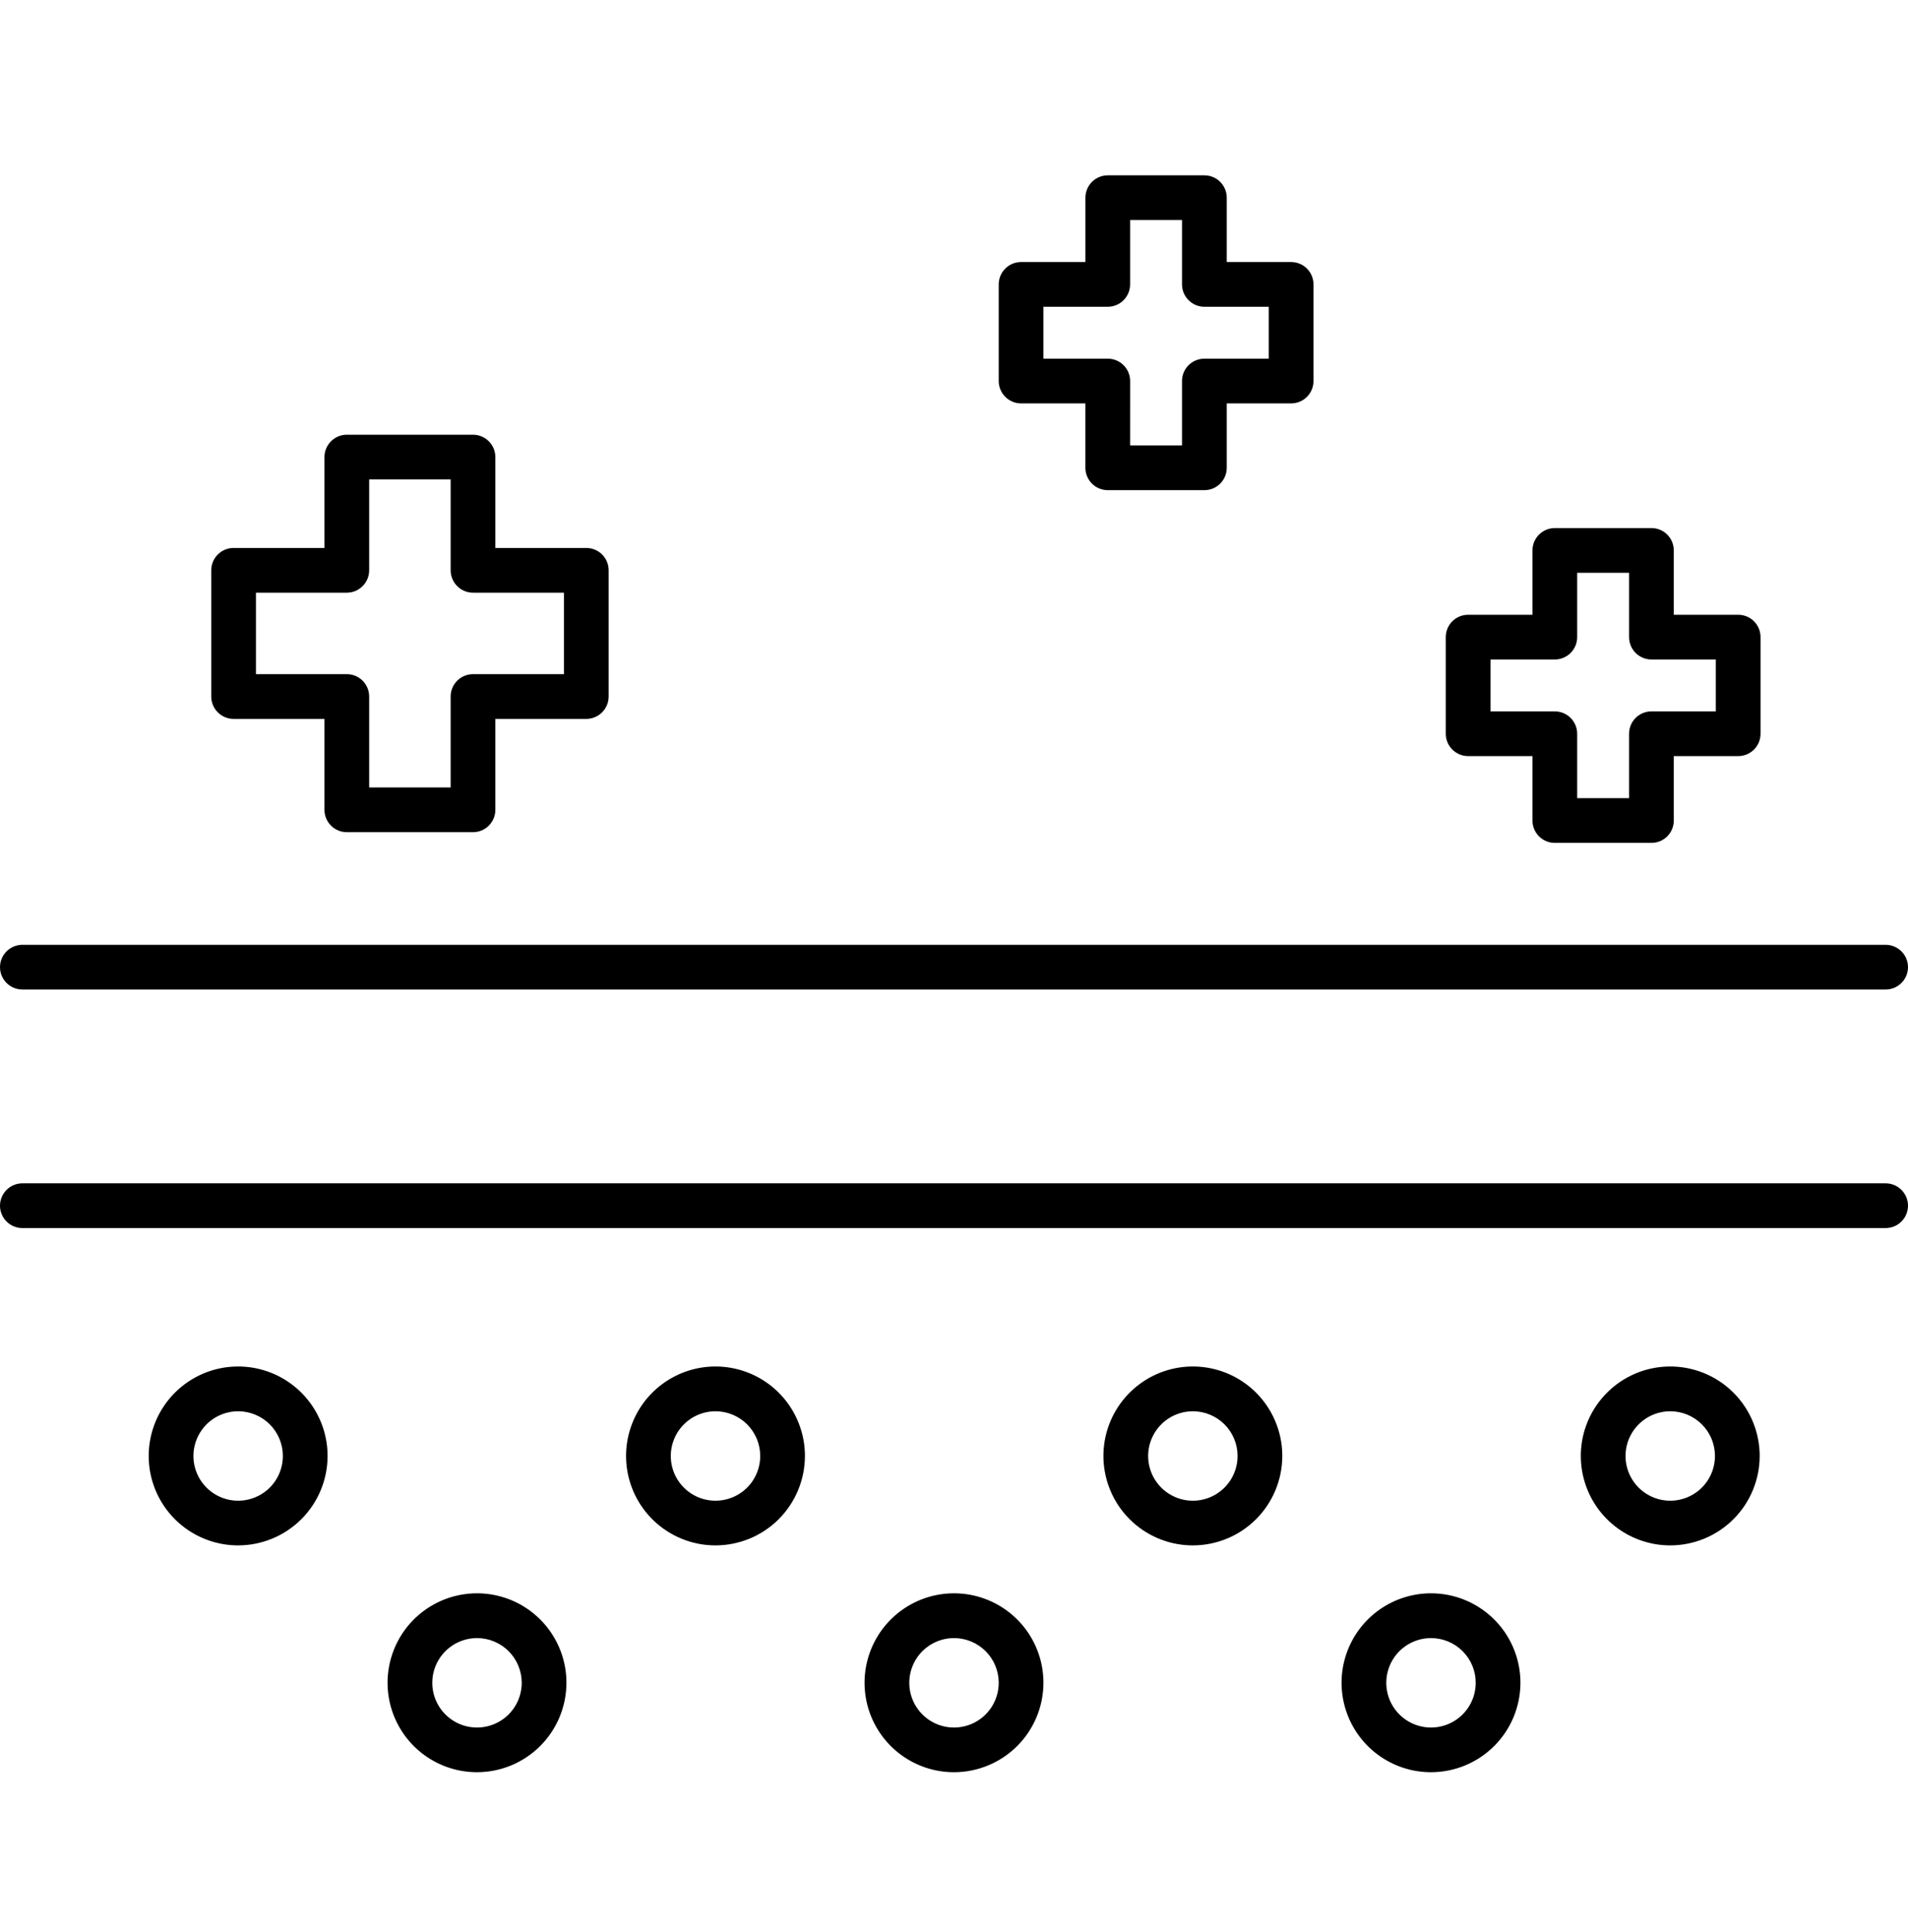
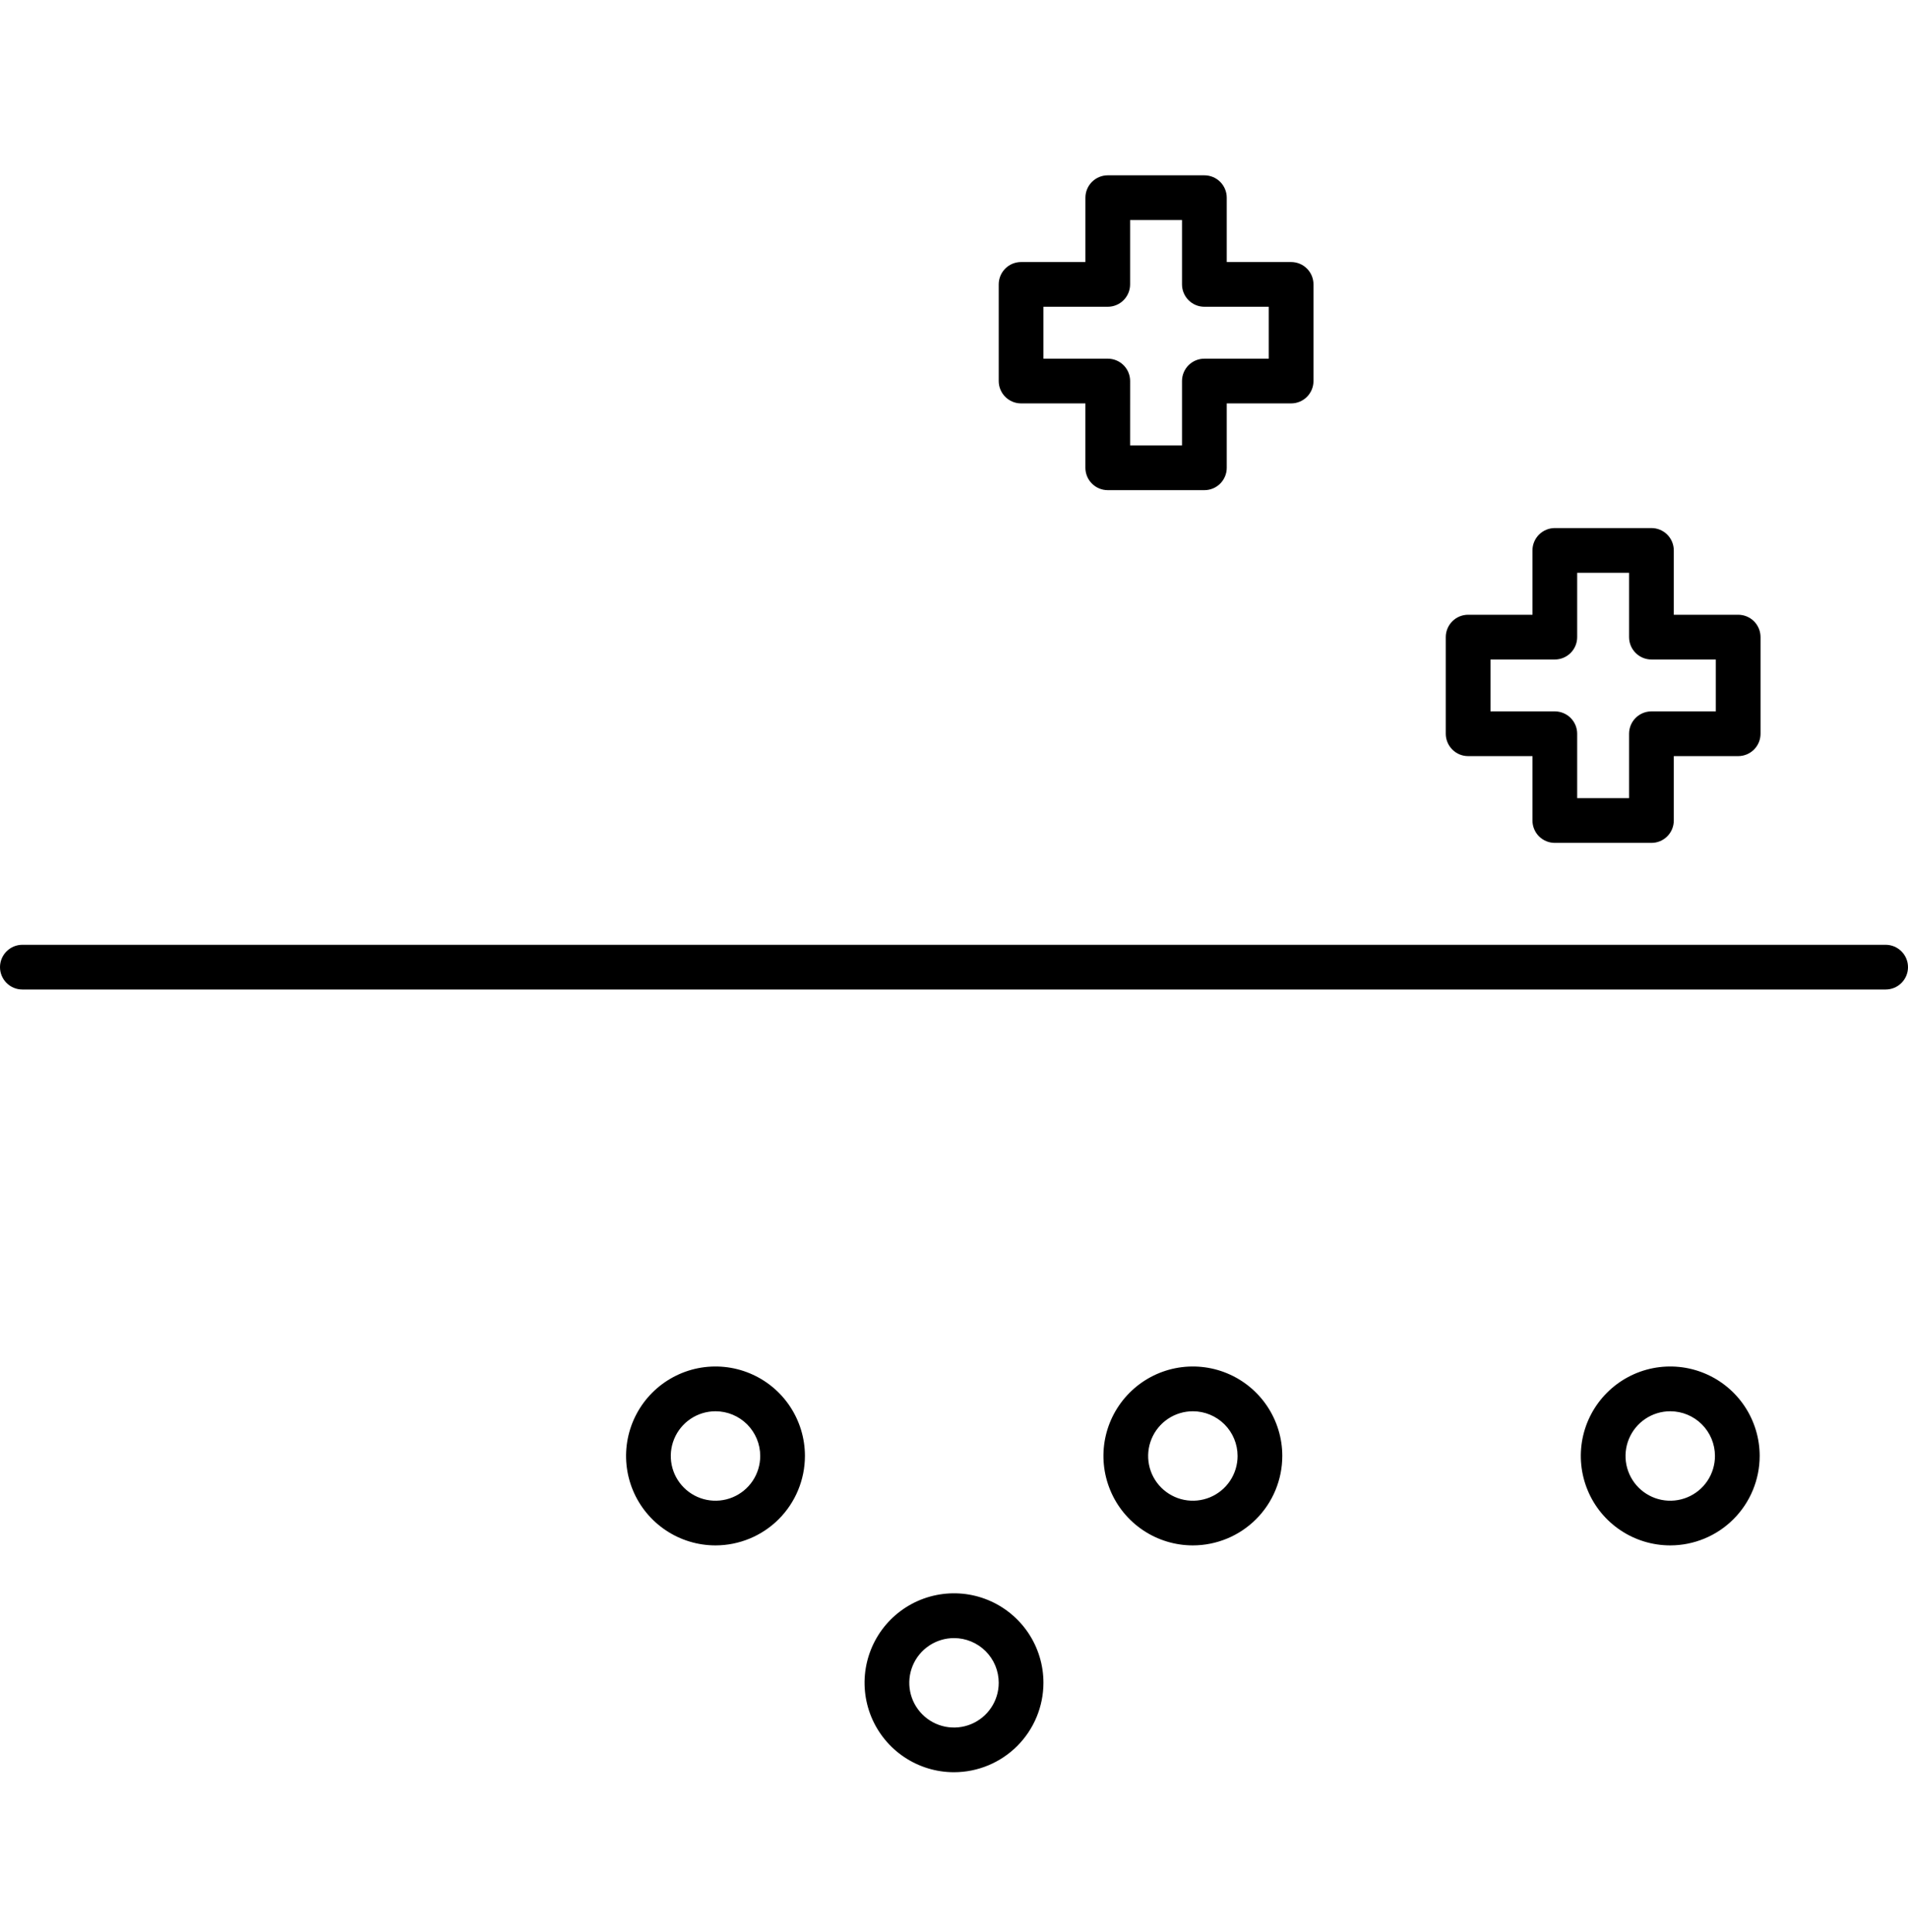
<svg xmlns="http://www.w3.org/2000/svg" width="80" height="81" viewBox="0 0 80 81" fill="none">
-   <path d="M19.832 34.886H14.541C14.293 34.886 14.054 34.788 13.879 34.612C13.703 34.436 13.604 34.198 13.604 33.949V30.137H9.795C9.546 30.137 9.308 30.038 9.132 29.862C8.956 29.686 8.857 29.448 8.857 29.199V23.908C8.857 23.659 8.956 23.421 9.132 23.245C9.308 23.069 9.546 22.971 9.795 22.971H13.604V19.162C13.604 18.913 13.703 18.674 13.879 18.499C14.054 18.323 14.293 18.224 14.541 18.224H19.832C20.081 18.224 20.32 18.323 20.495 18.499C20.671 18.674 20.77 18.913 20.77 19.162V22.971H24.582C24.831 22.971 25.07 23.069 25.245 23.245C25.421 23.421 25.52 23.659 25.52 23.908V29.199C25.52 29.448 25.421 29.686 25.245 29.862C25.07 30.038 24.831 30.137 24.582 30.137H20.77V33.949C20.77 34.198 20.671 34.436 20.495 34.612C20.32 34.788 20.081 34.886 19.832 34.886ZM15.479 33.011H18.895V29.199C18.895 28.95 18.994 28.712 19.169 28.536C19.345 28.36 19.584 28.262 19.832 28.262H23.645V24.846H19.832C19.584 24.846 19.345 24.747 19.169 24.571C18.994 24.395 18.895 24.157 18.895 23.908V20.099H15.479V23.908C15.479 24.157 15.38 24.395 15.204 24.571C15.029 24.747 14.79 24.846 14.541 24.846H10.732V28.262H14.541C14.79 28.262 15.029 28.36 15.204 28.536C15.38 28.712 15.479 28.95 15.479 29.199V33.011Z" fill="black" />
  <path d="M50.498 20.548H46.447C46.198 20.548 45.959 20.449 45.784 20.273C45.608 20.098 45.509 19.859 45.509 19.61V16.911H42.812C42.564 16.911 42.325 16.812 42.15 16.636C41.974 16.46 41.875 16.222 41.875 15.973V11.922C41.875 11.674 41.974 11.435 42.15 11.259C42.325 11.083 42.564 10.985 42.812 10.985H45.51V8.287C45.51 8.039 45.609 7.8 45.785 7.624C45.96 7.449 46.199 7.35 46.447 7.35H50.498C50.747 7.35 50.986 7.449 51.161 7.624C51.337 7.8 51.436 8.039 51.436 8.287V10.985H54.136C54.384 10.985 54.623 11.083 54.798 11.259C54.974 11.435 55.073 11.674 55.073 11.922V15.973C55.073 16.222 54.974 16.46 54.798 16.636C54.623 16.812 54.384 16.911 54.136 16.911H51.436V19.61C51.436 19.734 51.412 19.856 51.364 19.97C51.317 20.083 51.248 20.187 51.161 20.274C51.074 20.361 50.97 20.43 50.857 20.477C50.743 20.524 50.621 20.548 50.498 20.548ZM47.384 18.673H49.56V15.973C49.56 15.725 49.659 15.486 49.835 15.31C50.01 15.135 50.249 15.036 50.498 15.036H53.197V12.86H50.498C50.249 12.86 50.01 12.761 49.835 12.585C49.659 12.409 49.56 12.171 49.56 11.922V9.225H47.384V11.922C47.384 12.171 47.285 12.409 47.109 12.585C46.934 12.761 46.695 12.86 46.447 12.86H43.75V15.036H46.447C46.696 15.036 46.935 15.135 47.11 15.31C47.286 15.486 47.385 15.725 47.385 15.973L47.384 18.673Z" fill="black" />
  <path d="M69.243 35.335H65.191C64.943 35.335 64.704 35.236 64.528 35.061C64.353 34.885 64.254 34.646 64.254 34.398V31.697H61.557C61.308 31.697 61.069 31.598 60.894 31.422C60.718 31.246 60.619 31.008 60.619 30.759V26.709C60.619 26.461 60.718 26.222 60.894 26.046C61.069 25.87 61.308 25.772 61.557 25.772H64.254V23.075C64.254 22.826 64.353 22.587 64.528 22.412C64.704 22.236 64.943 22.137 65.191 22.137H69.243C69.491 22.137 69.73 22.236 69.906 22.412C70.081 22.587 70.18 22.826 70.18 23.075V25.772H72.88C73.128 25.772 73.367 25.87 73.543 26.046C73.719 26.222 73.817 26.461 73.817 26.709V30.759C73.817 31.008 73.719 31.246 73.543 31.422C73.367 31.598 73.128 31.697 72.88 31.697H70.18V34.397C70.18 34.52 70.156 34.642 70.109 34.756C70.062 34.87 69.993 34.973 69.906 35.06C69.819 35.147 69.716 35.217 69.602 35.264C69.488 35.311 69.366 35.335 69.243 35.335ZM66.129 33.46H68.305V30.759C68.305 30.511 68.404 30.272 68.58 30.096C68.755 29.921 68.994 29.822 69.243 29.822H71.942V27.647H69.243C68.994 27.647 68.755 27.548 68.58 27.372C68.404 27.196 68.305 26.958 68.305 26.709V24.012H66.129V26.709C66.129 26.958 66.03 27.196 65.854 27.372C65.678 27.548 65.44 27.647 65.191 27.647H62.494V29.822H65.191C65.44 29.822 65.678 29.921 65.854 30.096C66.03 30.272 66.129 30.511 66.129 30.759V33.46Z" fill="black" />
  <path d="M79.062 41.482H0.938C0.689 41.482 0.45 41.383 0.275 41.208C0.099 41.032 0 40.793 0 40.545C0 40.296 0.099 40.057 0.275 39.882C0.45 39.706 0.689 39.607 0.938 39.607H79.062C79.311 39.607 79.55 39.706 79.725 39.882C79.901 40.057 80 40.296 80 40.545C80 40.793 79.901 41.032 79.725 41.208C79.55 41.383 79.311 41.482 79.062 41.482Z" fill="black" />
-   <path d="M79.062 51.482H0.938C0.689 51.482 0.45 51.383 0.275 51.208C0.099 51.032 0 50.793 0 50.545C0 50.296 0.099 50.057 0.275 49.882C0.45 49.706 0.689 49.607 0.938 49.607H79.062C79.311 49.607 79.55 49.706 79.725 49.882C79.901 50.057 80 50.296 80 50.545C80 50.793 79.901 51.032 79.725 51.208C79.55 51.383 79.311 51.482 79.062 51.482Z" fill="black" />
-   <path d="M9.985 64.785C9.243 64.785 8.518 64.565 7.901 64.153C7.285 63.741 6.804 63.156 6.52 62.47C6.236 61.785 6.162 61.031 6.307 60.304C6.452 59.576 6.809 58.908 7.333 58.384C7.858 57.859 8.526 57.502 9.253 57.357C9.981 57.213 10.735 57.287 11.42 57.571C12.105 57.855 12.691 58.335 13.103 58.952C13.515 59.569 13.735 60.294 13.735 61.035C13.734 62.029 13.339 62.983 12.636 63.686C11.932 64.389 10.979 64.784 9.985 64.785ZM9.985 59.162C9.614 59.162 9.252 59.272 8.943 59.478C8.635 59.684 8.395 59.977 8.253 60.32C8.111 60.662 8.074 61.039 8.146 61.403C8.218 61.767 8.397 62.101 8.659 62.363C8.921 62.625 9.255 62.804 9.619 62.876C9.983 62.948 10.36 62.911 10.702 62.769C11.045 62.627 11.338 62.387 11.544 62.079C11.75 61.77 11.86 61.408 11.86 61.037C11.86 60.54 11.662 60.063 11.311 59.711C10.959 59.36 10.482 59.162 9.985 59.162Z" fill="black" />
-   <path d="M20 74.294C19.258 74.294 18.533 74.074 17.917 73.662C17.3 73.25 16.819 72.664 16.535 71.979C16.252 71.293 16.177 70.54 16.322 69.812C16.467 69.085 16.824 68.416 17.348 67.892C17.873 67.368 18.541 67.01 19.268 66.866C19.996 66.721 20.75 66.795 21.435 67.079C22.12 67.363 22.706 67.844 23.118 68.46C23.53 69.077 23.75 69.802 23.75 70.544C23.749 71.538 23.354 72.491 22.651 73.194C21.948 73.897 20.994 74.293 20 74.294ZM20 68.671C19.629 68.671 19.267 68.781 18.958 68.987C18.65 69.193 18.41 69.485 18.268 69.828C18.126 70.171 18.089 70.548 18.161 70.911C18.233 71.275 18.412 71.609 18.674 71.871C18.936 72.134 19.27 72.312 19.634 72.385C19.998 72.457 20.375 72.42 20.718 72.278C21.06 72.136 21.353 71.896 21.559 71.587C21.765 71.279 21.875 70.916 21.875 70.546C21.875 70.048 21.677 69.571 21.326 69.22C20.974 68.868 20.497 68.671 20 68.671Z" fill="black" />
  <path d="M40 74.294C39.258 74.294 38.533 74.074 37.917 73.662C37.3 73.25 36.819 72.664 36.535 71.979C36.252 71.293 36.177 70.54 36.322 69.812C36.467 69.085 36.824 68.416 37.348 67.892C37.873 67.368 38.541 67.01 39.268 66.866C39.996 66.721 40.75 66.795 41.435 67.079C42.12 67.363 42.706 67.844 43.118 68.46C43.53 69.077 43.75 69.802 43.75 70.544C43.749 71.538 43.354 72.491 42.651 73.194C41.948 73.897 40.994 74.293 40 74.294ZM40 68.671C39.629 68.671 39.267 68.781 38.958 68.987C38.65 69.193 38.41 69.485 38.268 69.828C38.126 70.171 38.089 70.548 38.161 70.911C38.233 71.275 38.412 71.609 38.674 71.871C38.936 72.134 39.27 72.312 39.634 72.385C39.998 72.457 40.375 72.42 40.718 72.278C41.06 72.136 41.353 71.896 41.559 71.587C41.765 71.279 41.875 70.916 41.875 70.546C41.875 70.048 41.678 69.571 41.326 69.22C40.974 68.868 40.497 68.671 40 68.671Z" fill="black" />
-   <path d="M60 74.294C59.258 74.294 58.533 74.074 57.917 73.662C57.3 73.25 56.819 72.664 56.535 71.979C56.252 71.293 56.177 70.54 56.322 69.812C56.467 69.085 56.824 68.416 57.348 67.892C57.873 67.368 58.541 67.01 59.268 66.866C59.996 66.721 60.75 66.795 61.435 67.079C62.12 67.363 62.706 67.844 63.118 68.46C63.53 69.077 63.75 69.802 63.75 70.544C63.749 71.538 63.354 72.491 62.651 73.194C61.948 73.897 60.994 74.293 60 74.294ZM60 68.671C59.629 68.671 59.267 68.781 58.958 68.987C58.65 69.193 58.41 69.485 58.268 69.828C58.126 70.171 58.089 70.548 58.161 70.911C58.233 71.275 58.412 71.609 58.674 71.871C58.936 72.134 59.27 72.312 59.634 72.385C59.998 72.457 60.375 72.42 60.718 72.278C61.06 72.136 61.353 71.896 61.559 71.587C61.765 71.279 61.875 70.916 61.875 70.546C61.875 70.048 61.678 69.571 61.326 69.22C60.974 68.868 60.497 68.671 60 68.671Z" fill="black" />
  <path d="M30 64.785C29.258 64.785 28.533 64.565 27.917 64.153C27.3 63.741 26.819 63.156 26.535 62.47C26.252 61.785 26.177 61.031 26.322 60.304C26.467 59.576 26.824 58.908 27.348 58.384C27.873 57.859 28.541 57.502 29.268 57.357C29.996 57.213 30.75 57.287 31.435 57.571C32.12 57.855 32.706 58.335 33.118 58.952C33.53 59.569 33.75 60.294 33.75 61.035C33.749 62.029 33.354 62.983 32.651 63.686C31.948 64.389 30.994 64.784 30 64.785ZM30 59.162C29.629 59.162 29.267 59.272 28.958 59.478C28.65 59.684 28.41 59.977 28.268 60.32C28.126 60.662 28.089 61.039 28.161 61.403C28.233 61.767 28.412 62.101 28.674 62.363C28.936 62.625 29.27 62.804 29.634 62.876C29.998 62.948 30.375 62.911 30.718 62.769C31.06 62.627 31.353 62.387 31.559 62.079C31.765 61.77 31.875 61.408 31.875 61.037C31.875 60.54 31.677 60.063 31.326 59.711C30.974 59.36 30.497 59.162 30 59.162Z" fill="black" />
  <path d="M50.015 64.785C49.273 64.785 48.548 64.565 47.932 64.153C47.315 63.741 46.834 63.156 46.551 62.47C46.267 61.785 46.193 61.031 46.337 60.304C46.482 59.576 46.839 58.908 47.364 58.384C47.888 57.859 48.556 57.502 49.283 57.357C50.011 57.213 50.765 57.287 51.45 57.571C52.135 57.855 52.721 58.335 53.133 58.952C53.545 59.569 53.765 60.294 53.765 61.035C53.764 62.029 53.369 62.983 52.666 63.686C51.963 64.389 51.009 64.784 50.015 64.785ZM50.015 59.162C49.644 59.162 49.282 59.272 48.973 59.478C48.665 59.684 48.425 59.977 48.283 60.32C48.141 60.662 48.104 61.039 48.176 61.403C48.248 61.767 48.427 62.101 48.689 62.363C48.952 62.625 49.286 62.804 49.649 62.876C50.013 62.948 50.39 62.911 50.733 62.769C51.075 62.627 51.368 62.387 51.574 62.079C51.78 61.77 51.89 61.408 51.89 61.037C51.89 60.54 51.693 60.063 51.341 59.711C50.989 59.36 50.512 59.162 50.015 59.162Z" fill="black" />
  <path d="M70.031 64.785C69.29 64.785 68.564 64.565 67.948 64.153C67.331 63.741 66.85 63.156 66.567 62.47C66.283 61.785 66.209 61.031 66.353 60.304C66.498 59.576 66.855 58.908 67.38 58.384C67.904 57.859 68.572 57.502 69.3 57.357C70.027 57.213 70.781 57.287 71.466 57.571C72.151 57.855 72.737 58.335 73.149 58.952C73.561 59.569 73.781 60.294 73.781 61.035C73.78 62.029 73.385 62.983 72.682 63.686C71.979 64.389 71.026 64.784 70.031 64.785ZM70.031 59.162C69.66 59.162 69.298 59.272 68.99 59.478C68.681 59.684 68.441 59.977 68.299 60.32C68.157 60.662 68.12 61.039 68.192 61.403C68.265 61.767 68.443 62.101 68.705 62.363C68.968 62.625 69.302 62.804 69.665 62.876C70.029 62.948 70.406 62.911 70.749 62.769C71.091 62.627 71.384 62.387 71.59 62.079C71.796 61.77 71.906 61.408 71.906 61.037C71.906 60.54 71.709 60.063 71.357 59.711C71.005 59.36 70.528 59.162 70.031 59.162Z" fill="black" />
</svg>